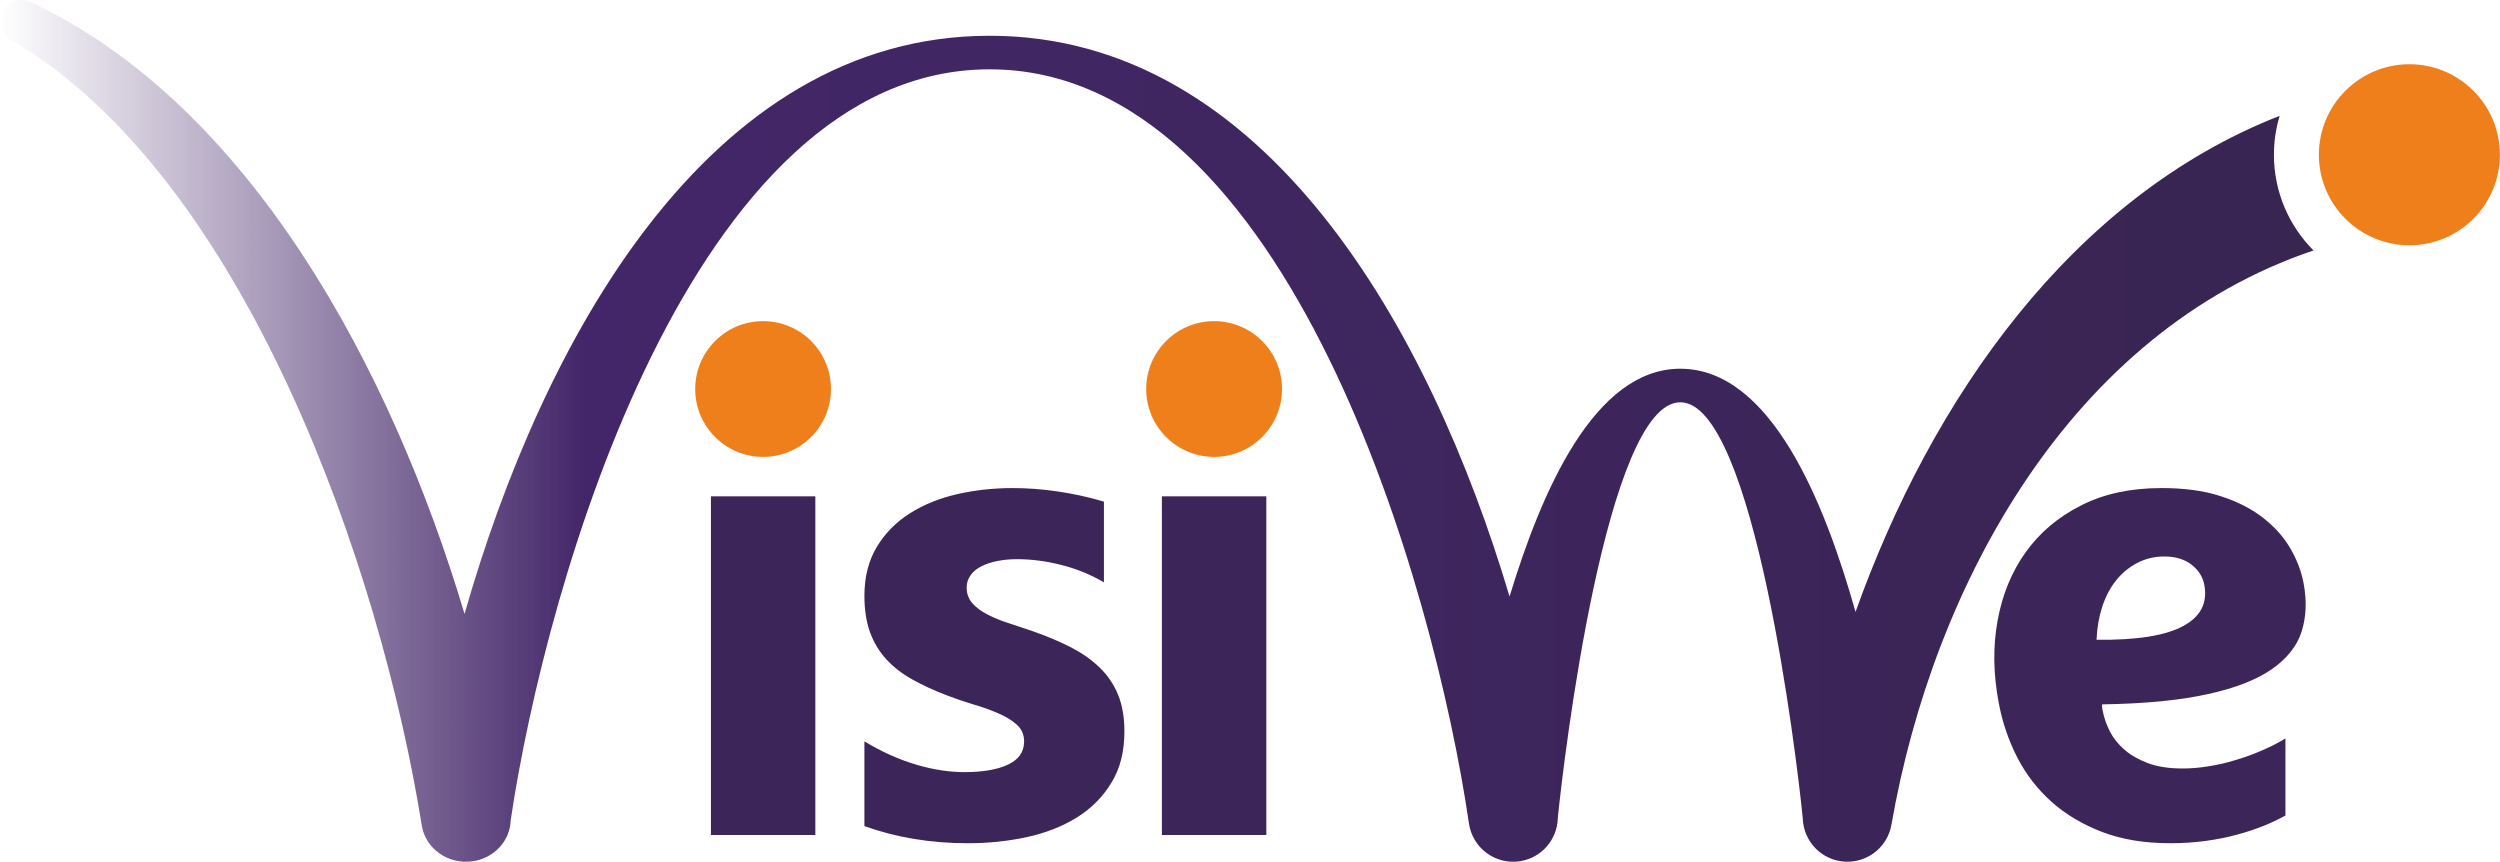
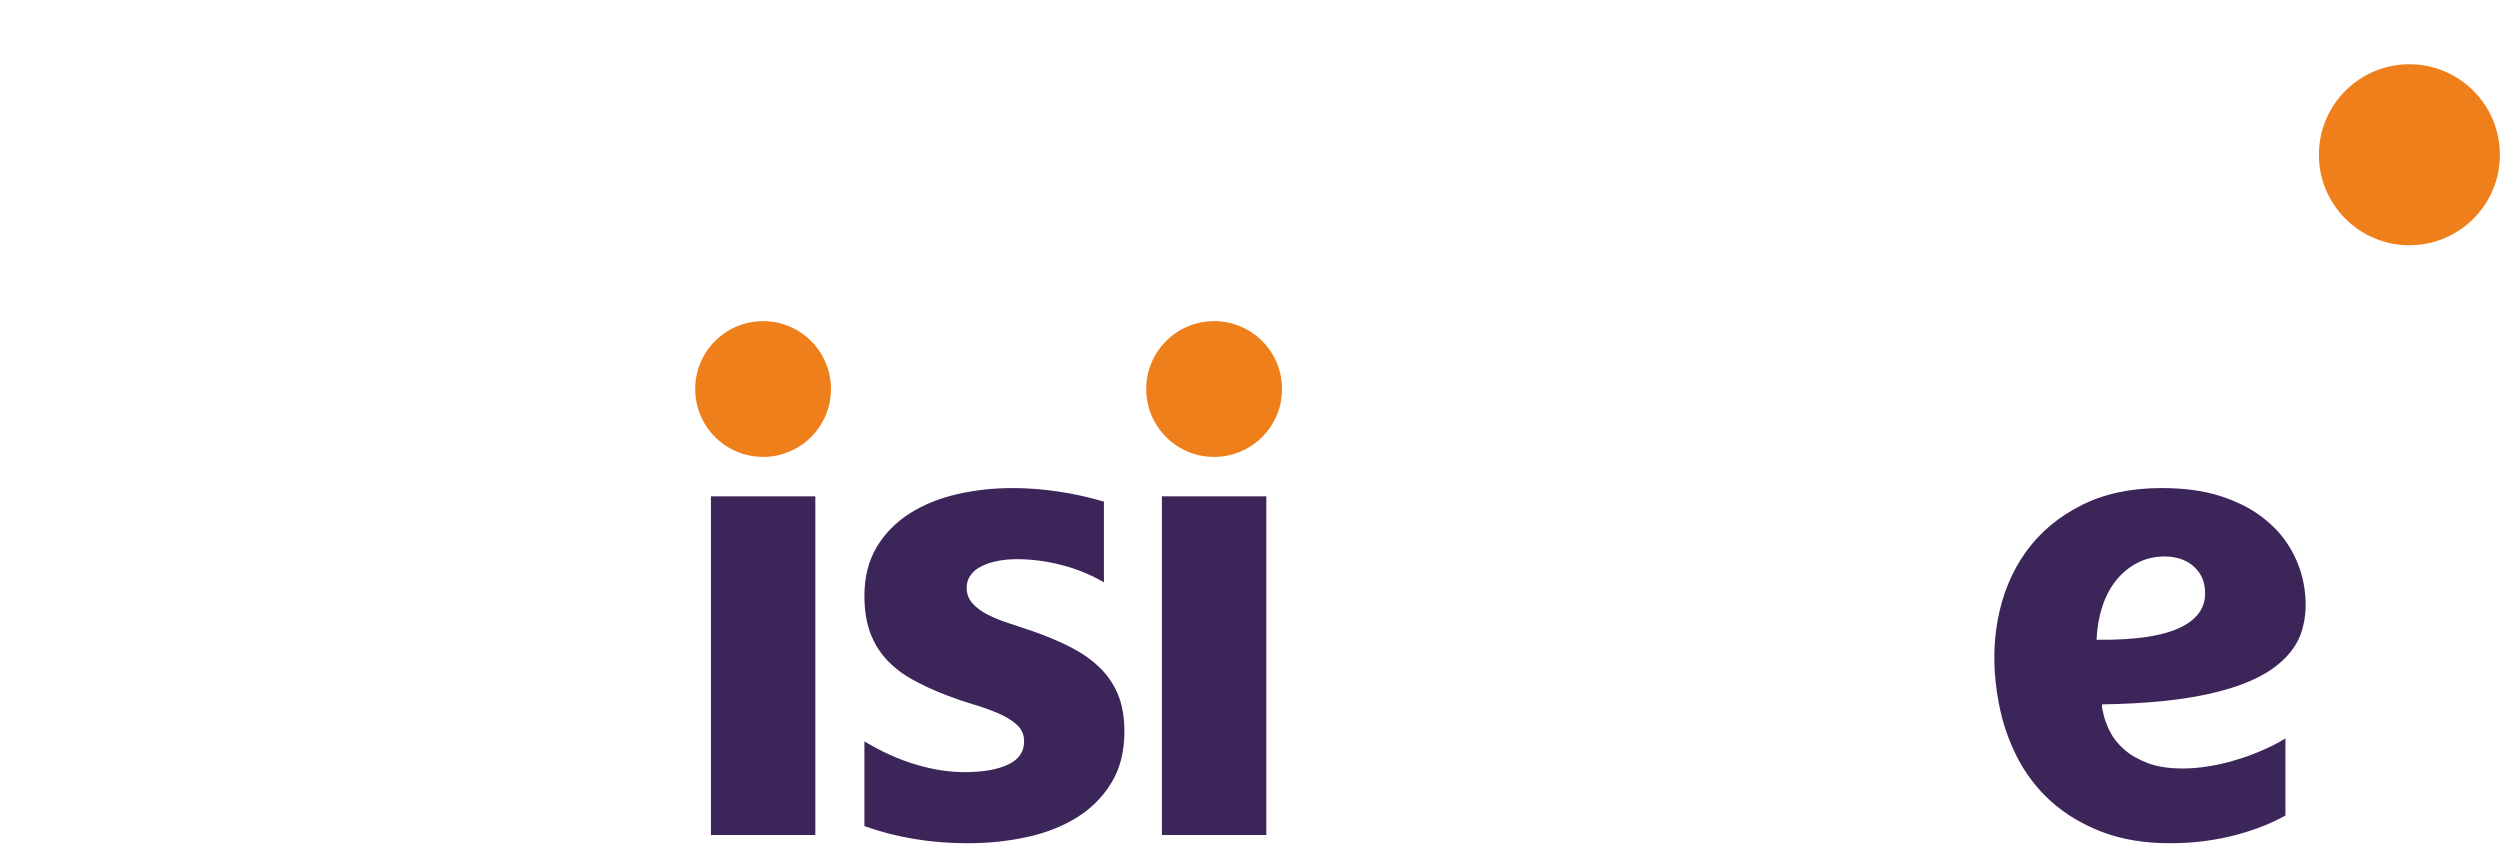
<svg xmlns="http://www.w3.org/2000/svg" xml:space="preserve" width="528px" height="182px" version="1.0" shape-rendering="geometricPrecision" text-rendering="geometricPrecision" image-rendering="optimizeQuality" fill-rule="evenodd" clip-rule="evenodd" viewBox="0 0 41871 14434">
  <defs>
    <linearGradient id="id0" gradientUnits="userSpaceOnUse" x1="42351" y1="7217" x2="0" y2="7217">
      <stop offset="0" stop-opacity="1" stop-color="#37254F" />
      <stop offset="0.769" stop-opacity="1" stop-color="#432669" />
      <stop offset="1" stop-opacity="0" stop-color="#432669" />
    </linearGradient>
  </defs>
  <g id="Livello_x0020_1">
-     <path fill="url(#id0)" fill-rule="nonzero" d="M8552 13740c-9,339 -273,634 -637,686 -409,59 -790,-210 -852,-600 -684,-4277 -2943,-10843 -6859,-13145 -179,-85 -254,-299 -169,-477 85,-179 299,-254 478,-169 3652,1708 6034,6117 7266,10249 1291,-4527 4062,-9685 8795,-9685 4630,0 7383,4939 8709,9393 529,-1742 1413,-3816 2860,-3816 1517,0 2417,2236 2935,4074 1275,-3577 3627,-6948 7104,-8310 -62,207 -96,426 -96,652 0,626 254,1192 663,1603 -4056,1367 -6368,5592 -7069,9616 -70,408 -456,681 -864,612 -358,-61 -613,-368 -622,-719 -100,-1017 -817,-6966 -2051,-6966 -1234,0 -1951,5946 -2052,6965 -8,359 -273,669 -639,723 -409,60 -789,-223 -849,-632 -575,-3937 -3011,-12633 -8029,-12633 -4996,0 -7433,8618 -8022,12579z" />
    <path fill="#3C2559" fill-rule="nonzero" d="M13655 13986l-1749 0 0 -5673 1749 0 0 5673zm822 -149l0 -1419c289,174 576,303 862,388 285,85 556,127 811,127 310,0 556,-42 734,-127 180,-85 268,-214 268,-388 0,-111 -39,-204 -121,-278 -81,-74 -185,-138 -314,-193 -126,-54 -266,-106 -418,-149 -151,-45 -296,-95 -436,-149 -225,-85 -424,-178 -596,-275 -172,-98 -316,-211 -433,-342 -115,-129 -204,-278 -265,-448 -60,-170 -92,-371 -92,-603 0,-318 70,-592 208,-821 138,-229 323,-416 554,-562 230,-145 495,-253 792,-321 297,-68 607,-102 928,-102 252,0 505,19 764,58 260,38 515,95 766,169l0 1352c-223,-131 -459,-227 -713,-291 -253,-65 -501,-97 -745,-97 -115,0 -223,10 -323,30 -102,19 -193,50 -270,89 -78,38 -139,87 -182,150 -45,60 -66,130 -66,208 0,102 32,191 98,264 68,74 153,138 261,191 108,55 227,103 358,144 130,44 261,87 391,131 233,81 442,170 632,266 187,97 349,208 484,339 134,128 238,280 310,454 72,174 108,380 108,620 0,336 -72,624 -220,862 -145,238 -338,431 -580,581 -242,149 -522,259 -838,327 -316,68 -643,102 -983,102 -624,0 -1201,-96 -1734,-287zm6732 149l-1749 0 0 -5673 1749 0 0 5673zm17375 -4211c55,293 43,559 -34,803 -77,244 -246,454 -501,632 -256,178 -616,318 -1077,418 -461,102 -1048,159 -1763,170 -3,21 -3,42 0,59 3,15 6,34 10,51 21,115 62,228 119,344 60,115 141,217 250,310 108,93 241,166 399,225 158,57 349,85 571,85 134,0 275,-11 428,-36 152,-24 306,-58 460,-106 154,-45 304,-100 453,-166 138,-60 265,-124 380,-196l0 1291c-103,58 -224,117 -361,172 -137,55 -286,106 -450,149 -164,46 -341,80 -529,106 -190,25 -386,38 -588,38 -430,0 -808,-62 -1138,-187 -330,-127 -615,-295 -852,-507 -239,-214 -429,-461 -576,-747 -145,-284 -248,-586 -308,-908 -92,-484 -99,-943 -20,-1378 79,-437 236,-819 471,-1148 236,-329 545,-590 928,-783 381,-195 832,-291 1348,-291 375,0 701,43 978,132 280,89 516,208 711,358 194,149 349,319 463,512 114,193 189,391 228,598zm-1664 22c-25,-136 -98,-249 -215,-340 -119,-91 -272,-136 -455,-136 -163,0 -313,36 -449,106 -136,70 -254,166 -356,291 -99,123 -177,270 -234,442 -56,173 -88,358 -96,556 667,8 1149,-68 1446,-227 297,-158 416,-389 359,-692z" />
    <path fill="#EF7F1A" d="M40355 4108c837,0 1516,-678 1516,-1516 0,-837 -679,-1516 -1516,-1516 -837,0 -1516,679 -1516,1516 0,838 679,1516 1516,1516zm-20021 3545c629,0 1138,-509 1138,-1137 0,-628 -509,-1137 -1138,-1137 -628,0 -1137,509 -1137,1137 0,628 509,1137 1137,1137zm-7554 0c628,0 1137,-509 1137,-1137 0,-628 -509,-1137 -1137,-1137 -628,0 -1137,509 -1137,1137 0,628 509,1137 1137,1137z" />
  </g>
</svg>